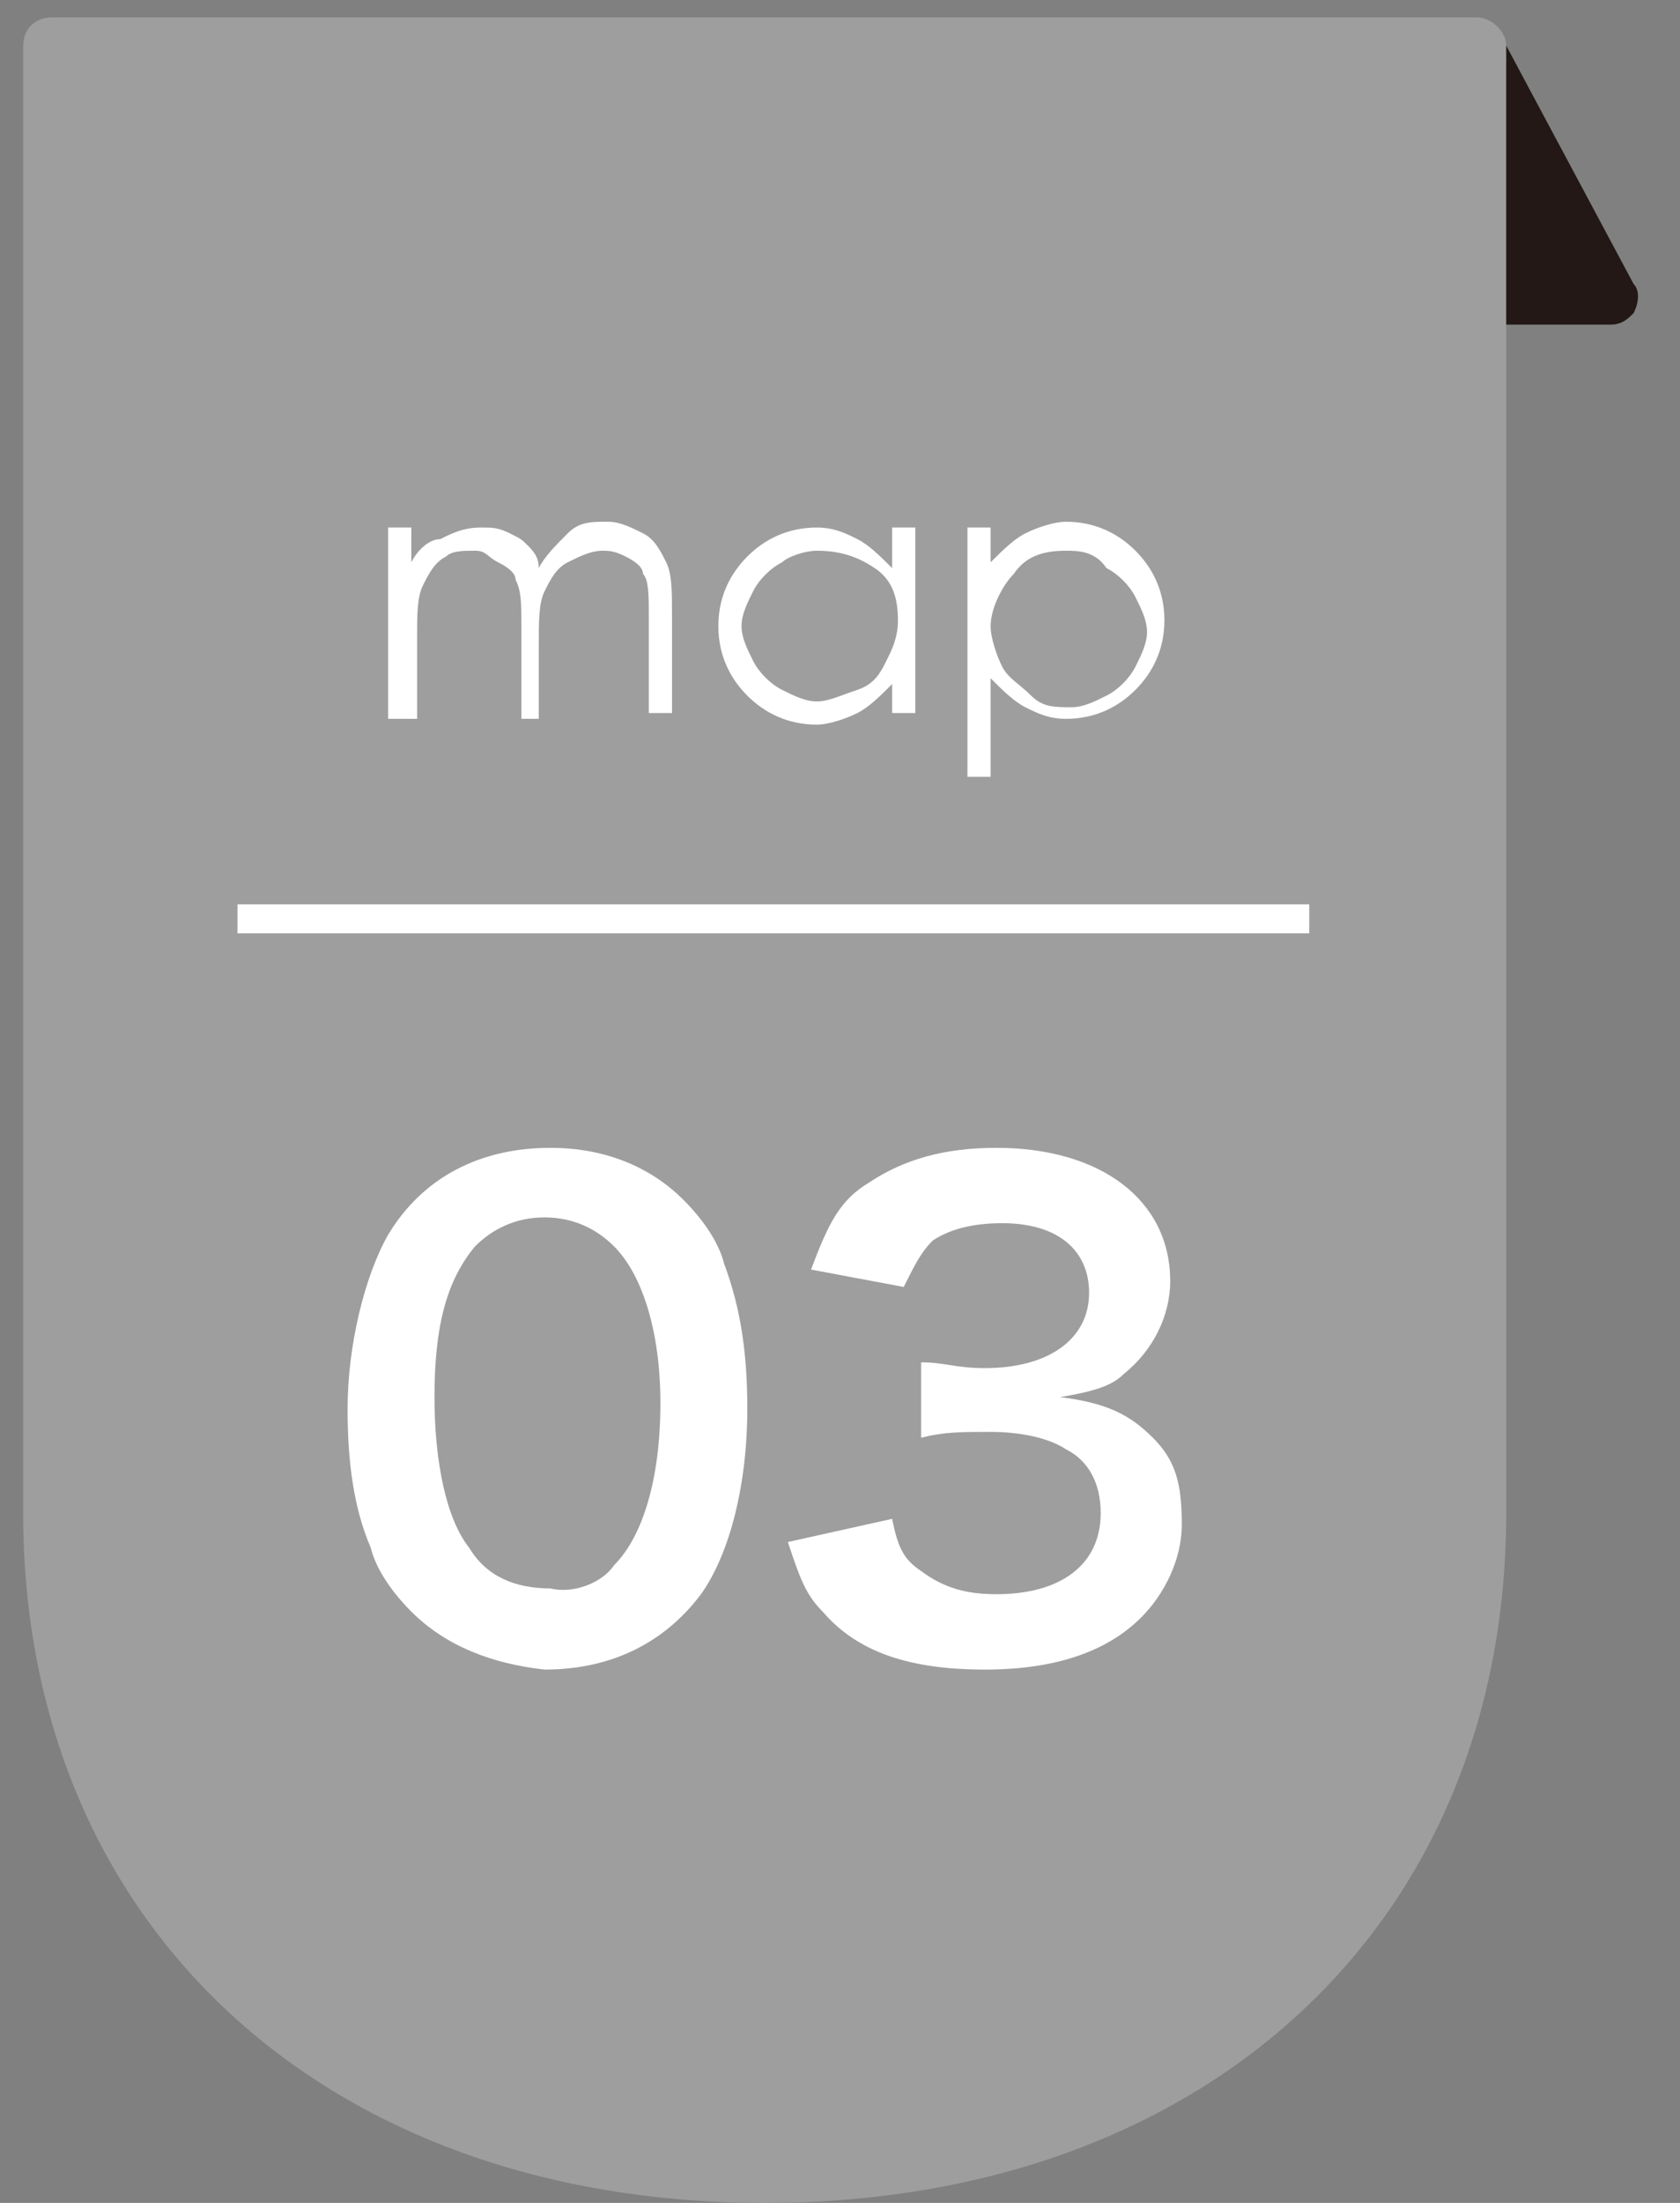
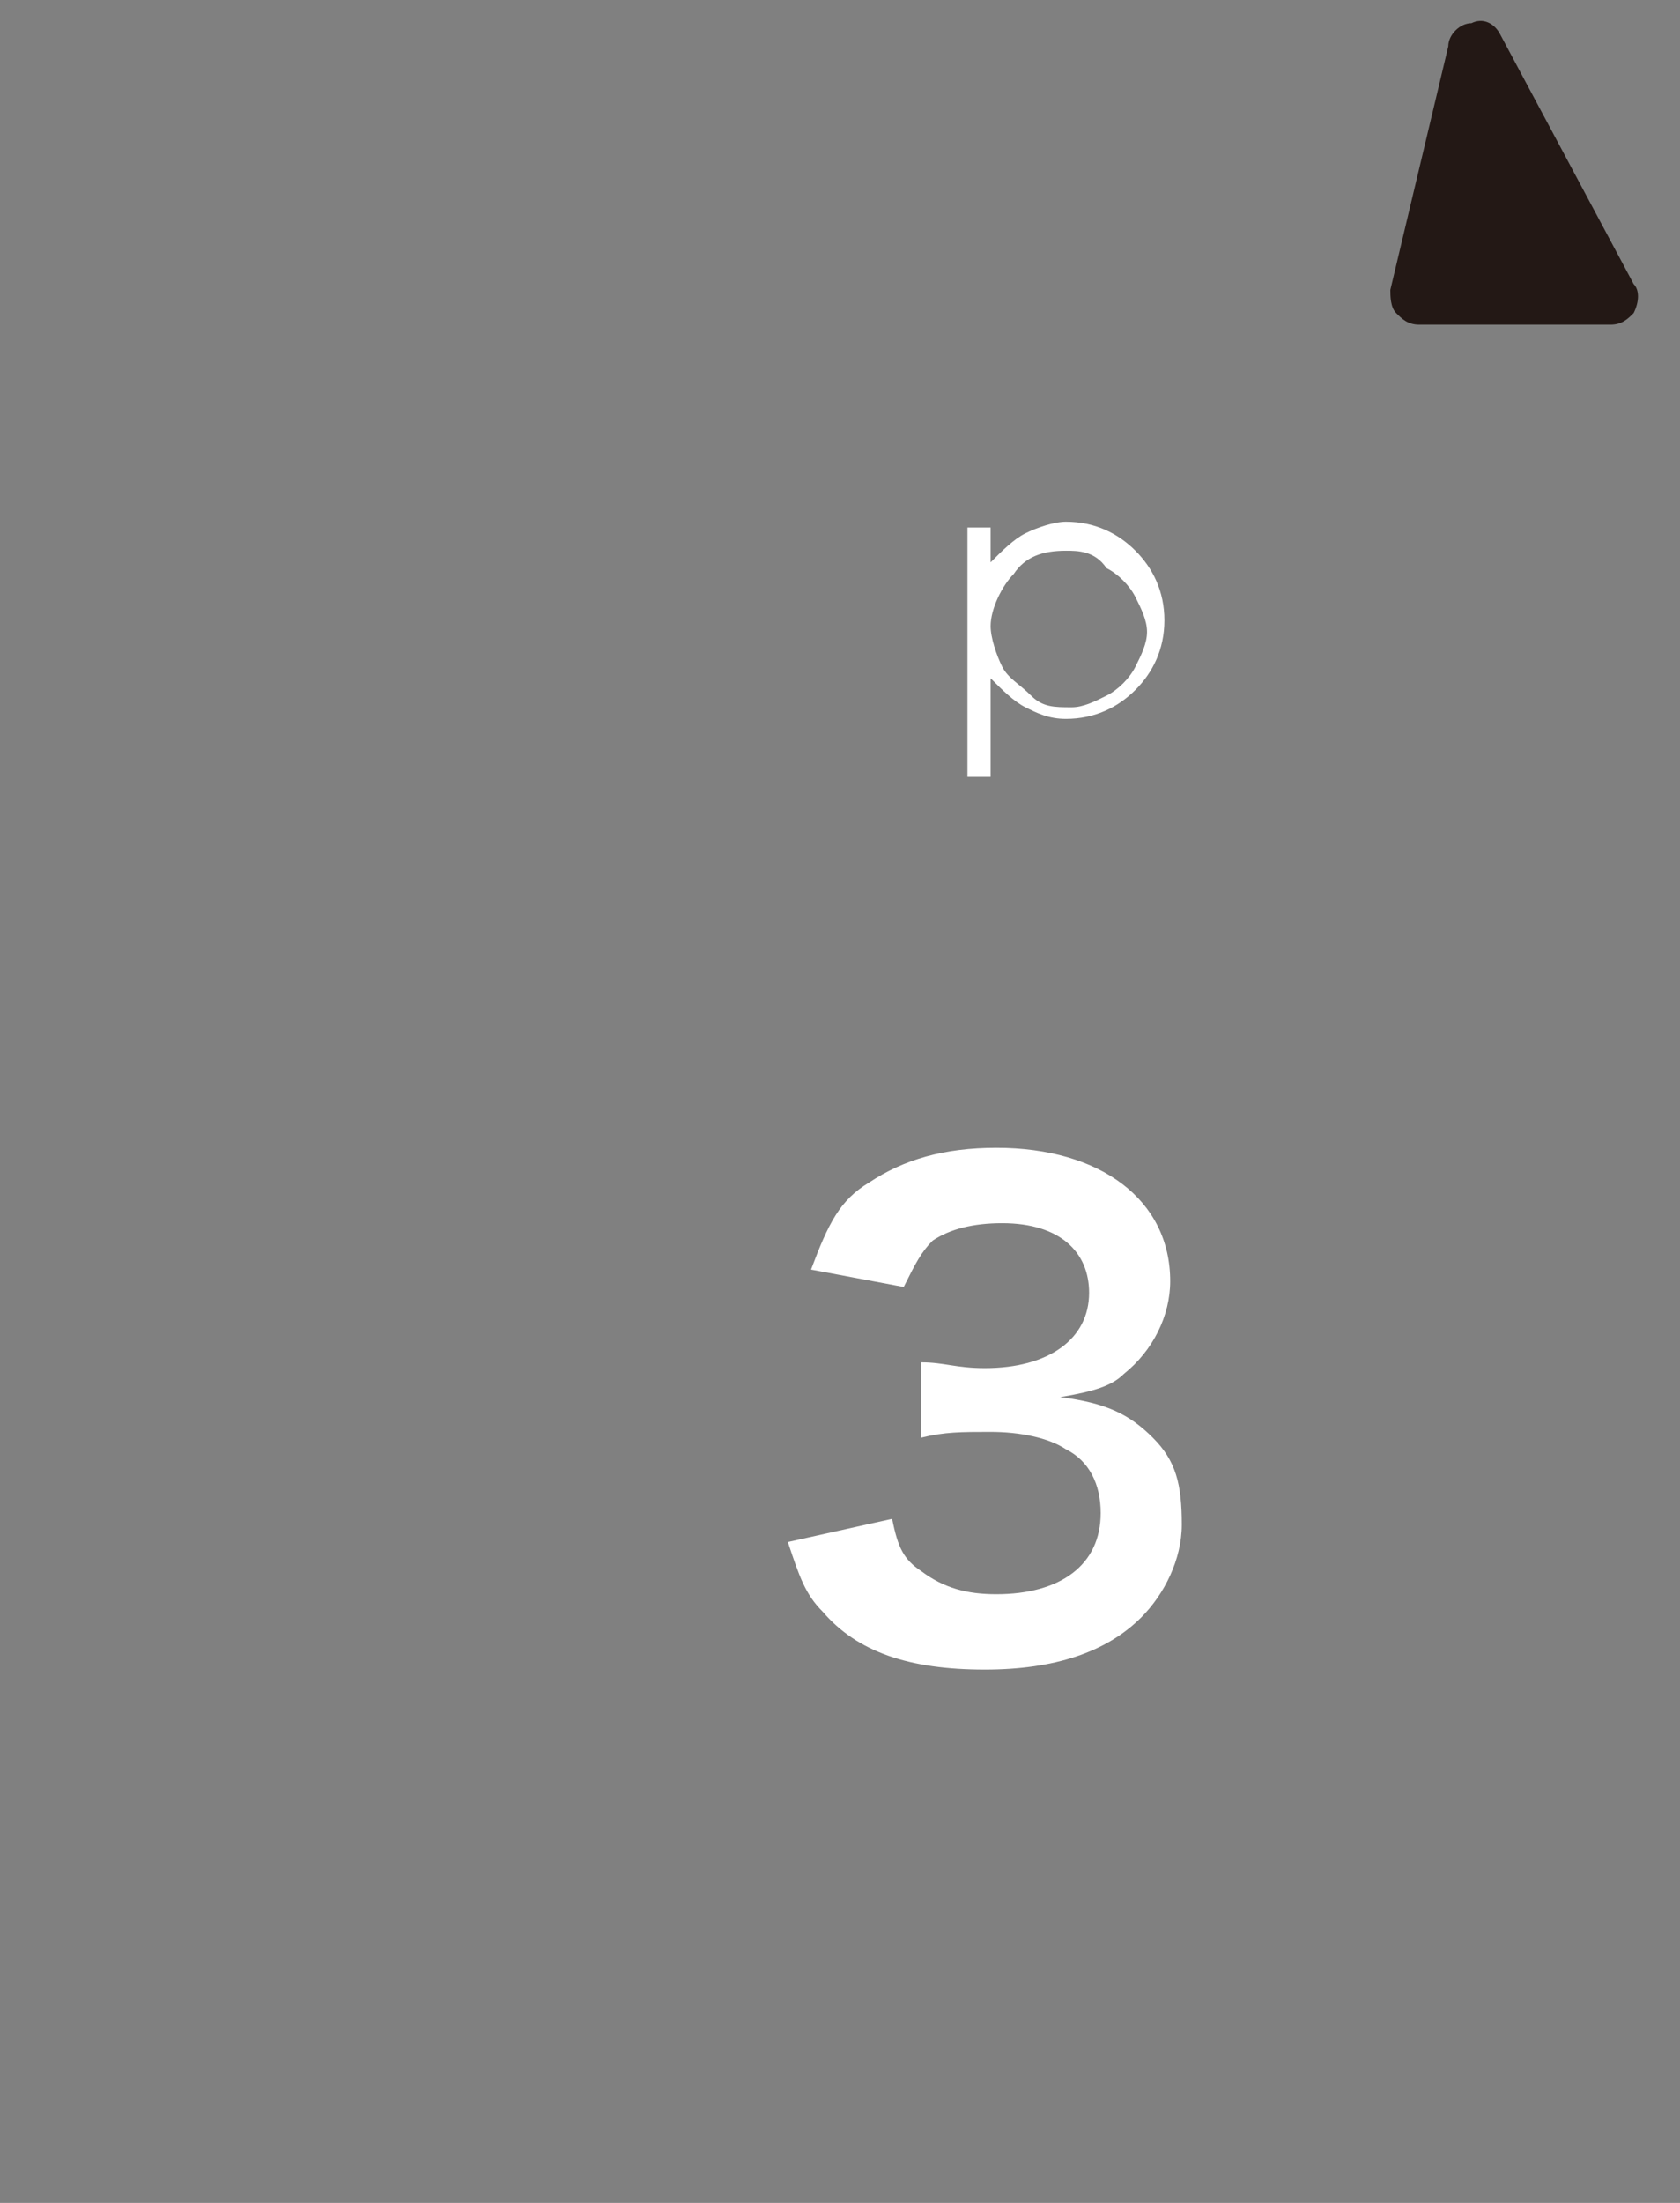
<svg xmlns="http://www.w3.org/2000/svg" version="1.1" id="レイヤー_1" x="0px" y="0px" viewBox="0 0 29 38" style="enable-background:new 0 0 29 38;" xml:space="preserve">
  <rect x="0" y="0" width="29" height="38" fill="#808080" stroke="none" />
  <style type="text/css">
	.st0{fill:#231815;}
	.st1{fill:#9E9E9F;}
	.st2{fill:#FFFFFF;}
</style>
  <g>
    <g>
      <path class="st0" d="M28.2,4.9l-2.3-4.3c-0.1-0.2-0.3-0.3-0.5-0.2c-0.2,0-0.4,0.2-0.4,0.4L24,5c0,0.1,0,0.3,0.1,0.4    s0.2,0.2,0.4,0.2h3.3c0.2,0,0.3-0.1,0.4-0.2C28.3,5.2,28.3,5,28.2,4.9z" />
-       <path class="st1" d="M25.5,0.3H0.9c-0.3,0-0.5,0.2-0.5,0.5v25.3C0.4,33.2,5.6,38,13.2,38S26,33.2,26,26.1V0.8    C26,0.5,25.7,0.3,25.5,0.3z" />
    </g>
    <g>
-       <path class="st2" d="M7.1,27.8c-0.3-0.3-0.6-0.7-0.7-1.1C6.1,26,6,25.2,6,24.3c0-1.1,0.3-2.3,0.7-3c0.6-1,1.6-1.5,2.8-1.5    c0.9,0,1.7,0.3,2.3,0.9c0.3,0.3,0.6,0.7,0.7,1.1c0.3,0.8,0.4,1.6,0.4,2.5c0,1.3-0.3,2.5-0.8,3.2c-0.6,0.8-1.5,1.3-2.7,1.3    C8.5,28.7,7.7,28.4,7.1,27.8z M10.6,27c0.5-0.5,0.8-1.5,0.8-2.8c0-1.2-0.3-2.2-0.8-2.7c-0.3-0.3-0.7-0.5-1.2-0.5    c-0.5,0-0.9,0.2-1.2,0.5c-0.5,0.6-0.7,1.4-0.7,2.6c0,1.1,0.2,2.1,0.6,2.6c0.3,0.5,0.8,0.7,1.4,0.7C9.9,27.5,10.4,27.3,10.6,27z" />
      <path class="st2" d="M15.4,26.2c0.1,0.5,0.2,0.7,0.5,0.9c0.4,0.3,0.8,0.4,1.3,0.4c1.1,0,1.8-0.5,1.8-1.4c0-0.5-0.2-0.9-0.6-1.1    c-0.3-0.2-0.8-0.3-1.3-0.3s-0.8,0-1.2,0.1v-1.3c0.4,0,0.6,0.1,1.1,0.1c1.1,0,1.8-0.5,1.8-1.3c0-0.7-0.5-1.2-1.5-1.2    c-0.5,0-0.9,0.1-1.2,0.3c-0.2,0.2-0.3,0.4-0.5,0.8l-1.6-0.3c0.3-0.8,0.5-1.2,1-1.5c0.6-0.4,1.3-0.6,2.2-0.6c1.8,0,3,0.9,3,2.3    c0,0.6-0.3,1.2-0.8,1.6c-0.2,0.2-0.5,0.3-1.1,0.4c0.8,0.1,1.2,0.3,1.6,0.7c0.4,0.4,0.5,0.8,0.5,1.5c0,0.6-0.3,1.2-0.7,1.6    c-0.6,0.6-1.5,0.9-2.7,0.9c-1.3,0-2.2-0.3-2.8-1c-0.3-0.3-0.4-0.6-0.6-1.2L15.4,26.2z" />
    </g>
    <g>
-       <path class="st2" d="M6.7,9.1h0.4v0.6c0.1-0.2,0.3-0.4,0.5-0.4c0.2-0.1,0.4-0.2,0.7-0.2c0.2,0,0.3,0,0.5,0.1S9,9.3,9.1,9.4    c0.1,0.1,0.2,0.2,0.2,0.4c0.1-0.2,0.3-0.4,0.5-0.6s0.4-0.2,0.7-0.2c0.2,0,0.4,0.1,0.6,0.2c0.2,0.1,0.3,0.3,0.4,0.5    s0.1,0.5,0.1,0.9v1.7h-0.4v-1.7c0-0.3,0-0.6-0.1-0.7c0-0.1-0.1-0.2-0.3-0.3s-0.3-0.1-0.4-0.1c-0.2,0-0.4,0.1-0.6,0.2    s-0.3,0.3-0.4,0.5c-0.1,0.2-0.1,0.5-0.1,1v1.2H9v-1.6c0-0.4,0-0.6-0.1-0.8c0-0.1-0.1-0.2-0.3-0.3S8.4,9.5,8.2,9.5    C8,9.5,7.8,9.5,7.7,9.6c-0.2,0.1-0.3,0.3-0.4,0.5S7.2,10.6,7.2,11v1.4H6.7V9.1z" />
-       <path class="st2" d="M15.8,9.1v3.2h-0.4v-0.5c-0.2,0.2-0.4,0.4-0.6,0.5c-0.2,0.1-0.5,0.2-0.7,0.2c-0.5,0-0.9-0.2-1.2-0.5    s-0.5-0.7-0.5-1.2c0-0.5,0.2-0.9,0.5-1.2c0.3-0.3,0.7-0.5,1.2-0.5c0.3,0,0.5,0.1,0.7,0.2c0.2,0.1,0.4,0.3,0.6,0.5V9.1H15.8z     M14.1,9.5c-0.2,0-0.5,0.1-0.6,0.2c-0.2,0.1-0.4,0.3-0.5,0.5c-0.1,0.2-0.2,0.4-0.2,0.6c0,0.2,0.1,0.4,0.2,0.6s0.3,0.4,0.5,0.5    s0.4,0.2,0.6,0.2c0.2,0,0.4-0.1,0.7-0.2s0.4-0.3,0.5-0.5s0.2-0.4,0.2-0.7c0-0.4-0.1-0.7-0.4-0.9C14.8,9.6,14.5,9.5,14.1,9.5z" />
      <path class="st2" d="M16.7,9.1h0.4v0.6c0.2-0.2,0.4-0.4,0.6-0.5c0.2-0.1,0.5-0.2,0.7-0.2c0.5,0,0.9,0.2,1.2,0.5s0.5,0.7,0.5,1.2    c0,0.5-0.2,0.9-0.5,1.2s-0.7,0.5-1.2,0.5c-0.3,0-0.5-0.1-0.7-0.2s-0.4-0.3-0.6-0.5v1.7h-0.4V9.1z M18.4,9.5    c-0.4,0-0.7,0.1-0.9,0.4c-0.2,0.2-0.4,0.6-0.4,0.9c0,0.2,0.1,0.5,0.2,0.7c0.1,0.2,0.3,0.3,0.5,0.5s0.4,0.2,0.7,0.2    c0.2,0,0.4-0.1,0.6-0.2s0.4-0.3,0.5-0.5c0.1-0.2,0.2-0.4,0.2-0.6c0-0.2-0.1-0.4-0.2-0.6c-0.1-0.2-0.3-0.4-0.5-0.5    C18.9,9.5,18.6,9.5,18.4,9.5z" />
    </g>
-     <rect x="4.1" y="15.6" class="st2" width="18.5" height="0.5" />
  </g>
</svg>